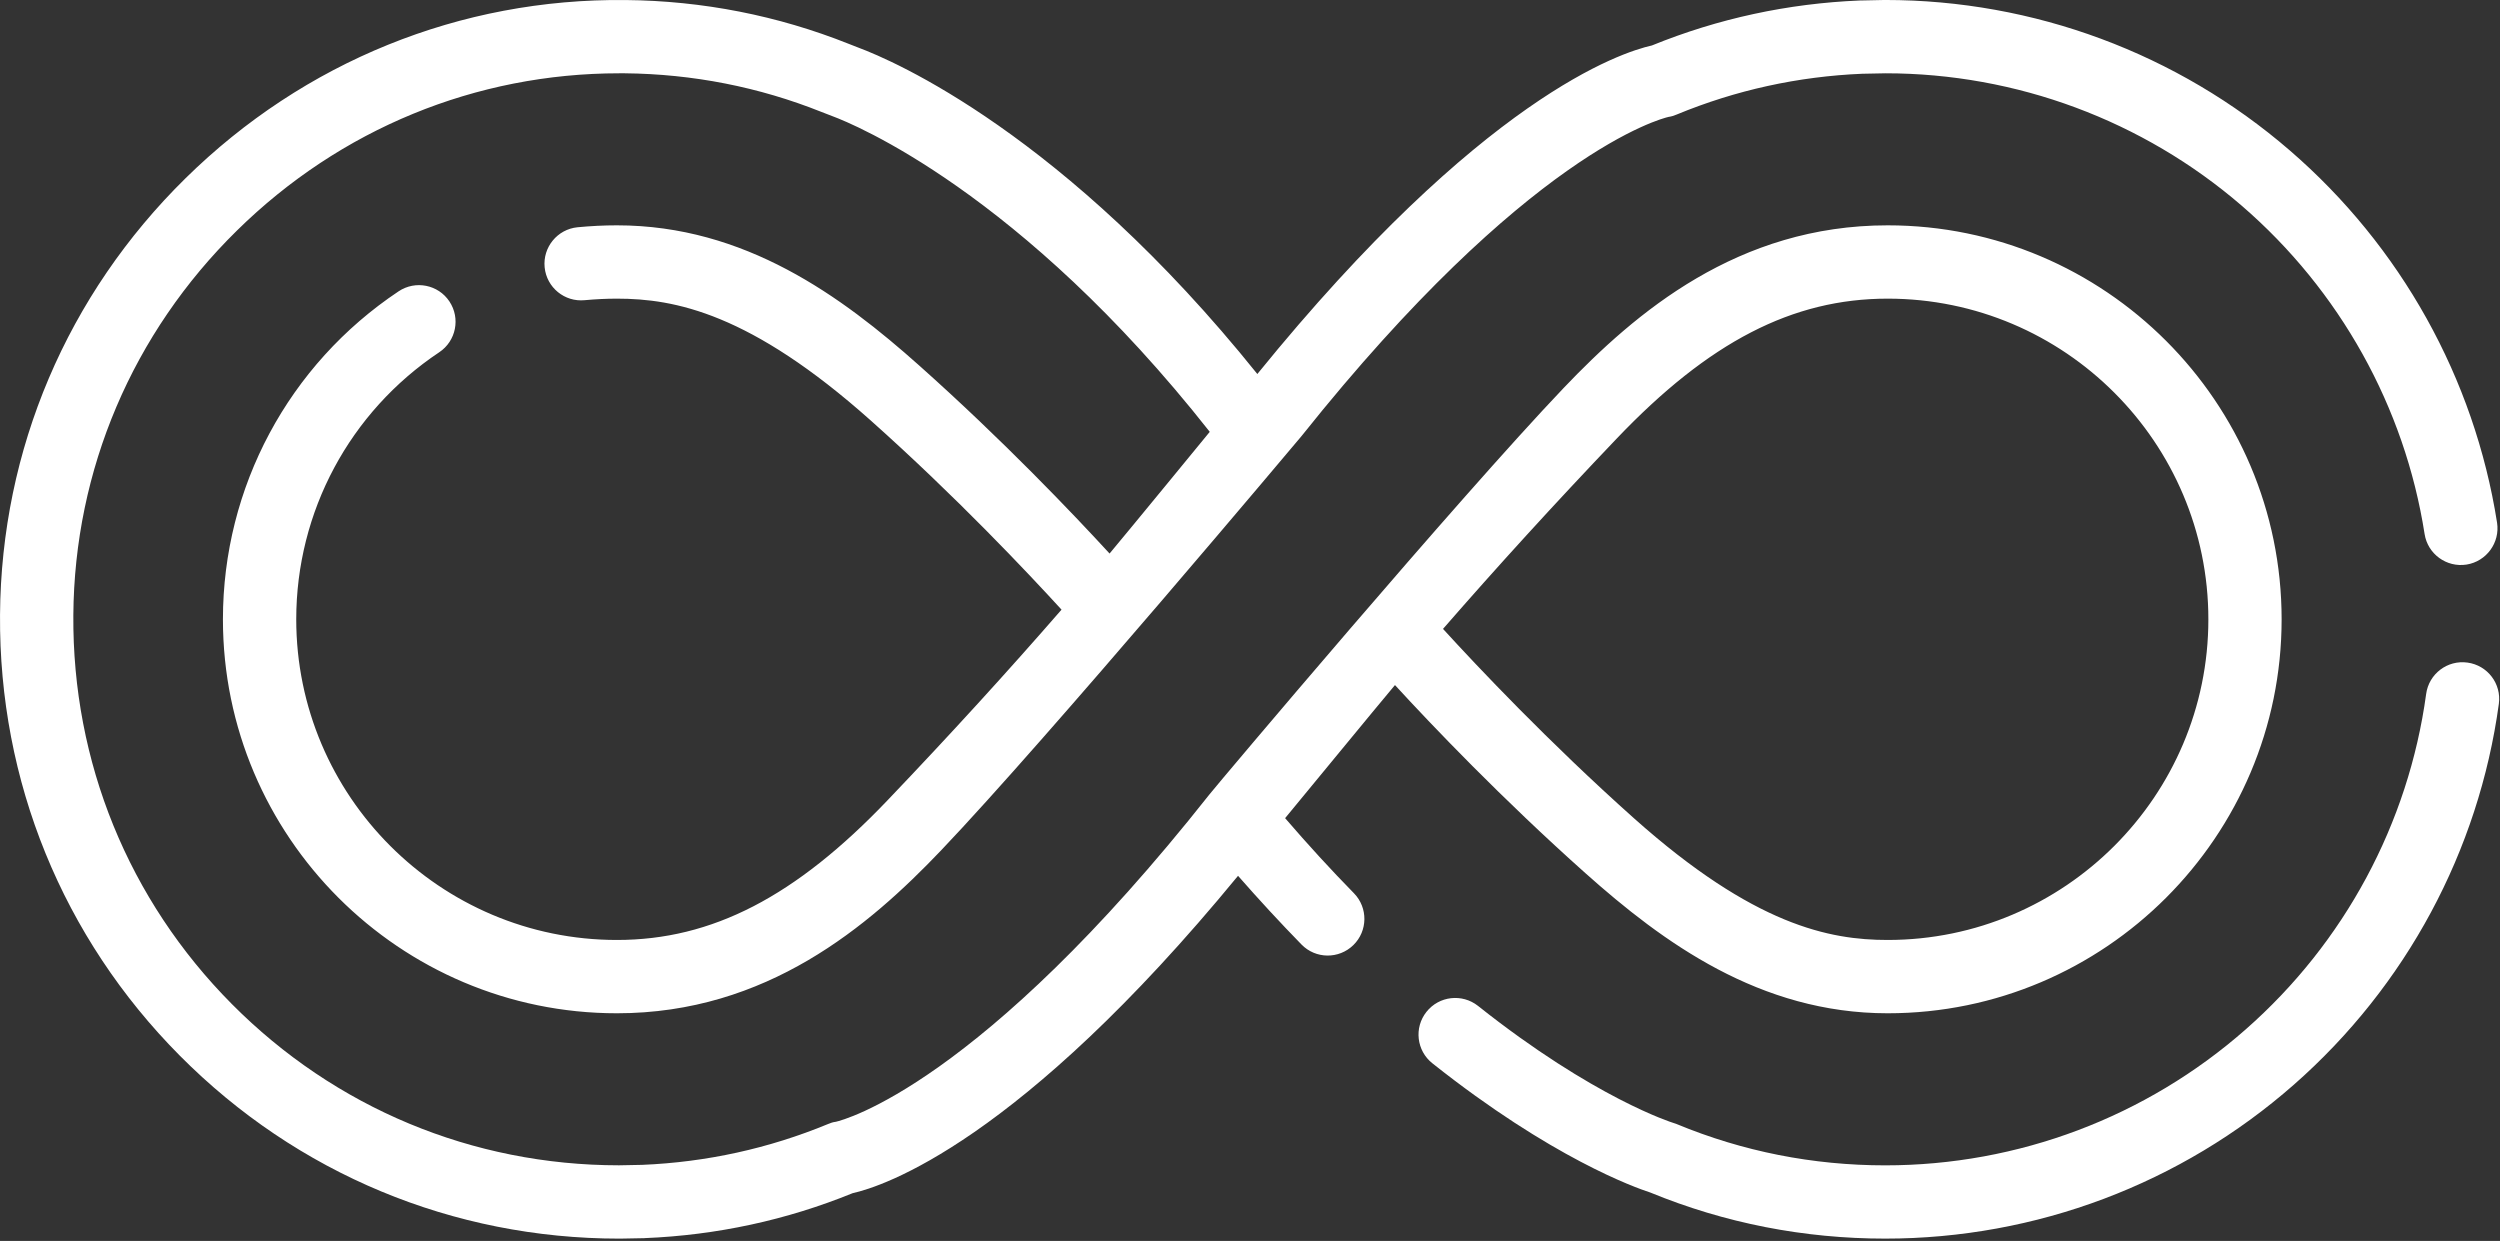
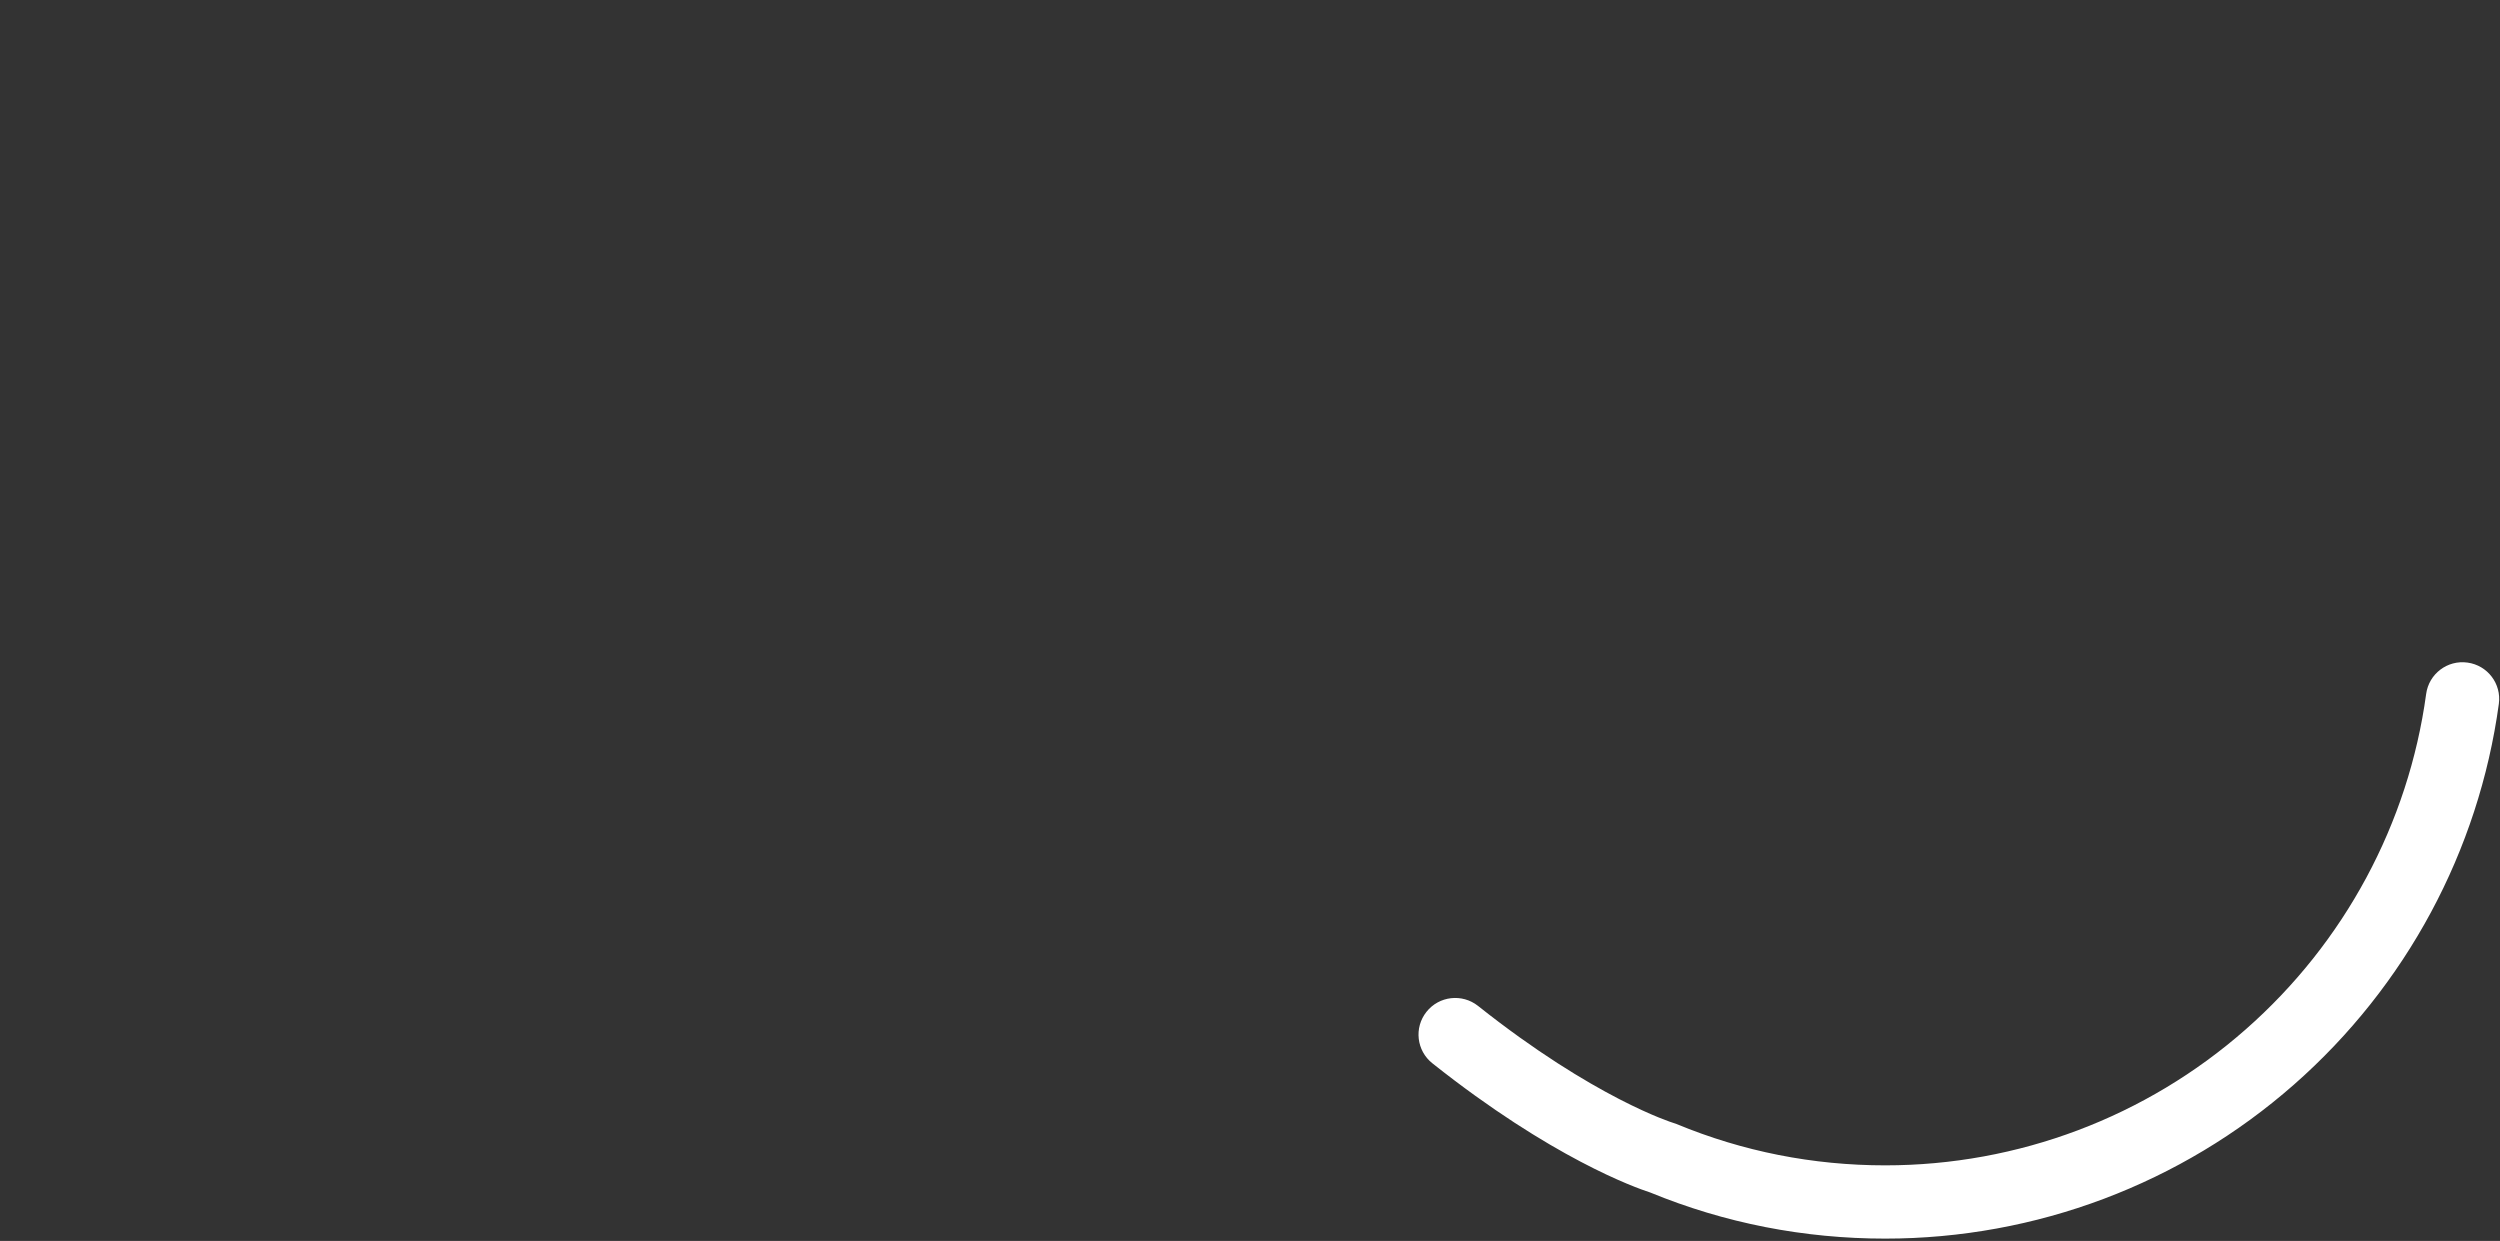
<svg xmlns="http://www.w3.org/2000/svg" width="100%" height="100%" viewBox="0 0 552 274" version="1.1" xml:space="preserve" style="fill-rule:evenodd;clip-rule:evenodd;stroke-linejoin:round;stroke-miterlimit:2;">
  <rect x="0" y="0" width="552" height="274" fill="#333333" stroke="none" />
  <g transform="matrix(1,0,0,1,-2357.15,-4971.91)">
    <g transform="matrix(12.568,0,0,12.568,2901.97,5244.78)">
      <path d="M0,-10.071C-0.353,-10.12 -0.678,-9.873 -0.726,-9.52C-1.036,-7.245 -2.162,-5.151 -3.897,-3.626C-5.647,-2.086 -7.896,-1.238 -10.229,-1.238C-11.499,-1.238 -12.732,-1.482 -13.895,-1.964C-13.914,-1.971 -13.937,-1.979 -13.956,-1.985C-13.97,-1.989 -15.342,-2.418 -17.384,-4.04C-17.663,-4.26 -18.068,-4.214 -18.289,-3.935C-18.51,-3.657 -18.464,-3.252 -18.185,-3.031C-16.09,-1.367 -14.617,-0.845 -14.36,-0.762C-13.049,-0.223 -11.659,0.049 -10.229,0.049C-7.583,0.049 -5.031,-0.912 -3.047,-2.658C-1.079,-4.388 0.198,-6.763 0.551,-9.346C0.599,-9.699 0.353,-10.023 0,-10.071" style="fill:white;fill-rule:nonzero;" />
    </g>
    <g transform="matrix(12.568,0,0,12.568,2714.1,5148.16)">
-       <path d="M0,-6.317C1.621,-8.018 3.09,-8.777 4.762,-8.777C7.868,-8.777 10.396,-6.25 10.396,-3.143C10.396,-0.039 7.869,2.489 4.764,2.49L4.762,2.49C3.743,2.49 2.418,2.236 0.306,0.353C-1.195,-0.986 -2.453,-2.321 -3.05,-2.975C-2.106,-4.059 -1.097,-5.167 0,-6.317M-0.551,1.314C0.815,2.533 2.516,3.778 4.762,3.778L4.765,3.778C8.579,3.777 11.683,0.671 11.683,-3.143C11.683,-6.96 8.578,-10.065 4.762,-10.065C2.13,-10.065 0.337,-8.537 -0.932,-7.206C-2.788,-5.257 -6.998,-0.263 -7.151,-0.07C-11.188,5.038 -13.584,5.654 -13.716,5.684C-13.771,5.691 -13.804,5.703 -13.855,5.724C-14.893,6.153 -15.991,6.394 -17.119,6.441L-17.527,6.449C-20.101,6.448 -22.516,5.441 -24.329,3.615C-26.144,1.787 -27.132,-0.639 -27.113,-3.215C-27.095,-5.77 -26.073,-8.171 -24.237,-9.975C-22.424,-11.758 -20.042,-12.736 -17.521,-12.736L-17.424,-12.736C-16.23,-12.724 -15.068,-12.496 -13.969,-12.057C-13.901,-12.03 -13.833,-12.004 -13.765,-11.978C-13.43,-11.853 -10.475,-10.659 -7.148,-6.437C-7.148,-6.437 -8.578,-4.692 -8.908,-4.299C-9.557,-5.005 -10.778,-6.288 -12.251,-7.601C-13.618,-8.82 -15.317,-10.065 -17.563,-10.065L-17.566,-10.065C-17.796,-10.065 -18.027,-10.053 -18.256,-10.031C-18.609,-9.996 -18.868,-9.68 -18.833,-9.327C-18.798,-8.972 -18.481,-8.714 -18.128,-8.75C-17.942,-8.767 -17.753,-8.777 -17.565,-8.777L-17.563,-8.777C-16.545,-8.777 -15.22,-8.522 -13.108,-6.64C-11.606,-5.301 -10.349,-3.966 -9.752,-3.313C-10.695,-2.228 -11.705,-1.121 -12.803,0.03C-14.424,1.731 -15.892,2.49 -17.563,2.49C-20.67,2.49 -23.197,-0.038 -23.197,-3.144C-23.197,-5.032 -22.258,-6.786 -20.685,-7.835C-20.389,-8.032 -20.309,-8.432 -20.506,-8.728C-20.703,-9.024 -21.103,-9.103 -21.398,-8.906C-23.331,-7.618 -24.485,-5.463 -24.485,-3.143C-24.485,0.673 -21.38,3.778 -17.563,3.778C-14.933,3.778 -13.139,2.249 -11.87,0.918C-10.014,-1.029 -5.536,-6.362 -5.536,-6.362C-5.534,-6.365 -5.531,-6.369 -5.528,-6.372C-1.566,-11.338 0.783,-11.941 0.913,-11.97C0.968,-11.978 1.001,-11.99 1.054,-12.011C2.091,-12.44 3.188,-12.681 4.317,-12.728L4.726,-12.736C7.023,-12.735 9.245,-11.908 10.983,-10.409C12.704,-8.923 13.846,-6.875 14.195,-4.641C14.25,-4.291 14.58,-4.05 14.932,-4.105C15.282,-4.161 15.522,-4.49 15.468,-4.841C15.07,-7.376 13.776,-9.699 11.824,-11.383C9.852,-13.087 7.328,-14.024 4.719,-14.024L4.706,-14.024L4.284,-14.015L4.271,-14.015C3.01,-13.963 1.782,-13.698 0.62,-13.225C0.081,-13.105 -2.365,-12.316 -6.312,-7.453C-9.706,-11.679 -12.721,-12.963 -13.313,-13.184C-13.374,-13.207 -13.434,-13.23 -13.492,-13.254C-14.739,-13.751 -16.058,-14.01 -17.411,-14.023C-20.314,-14.054 -23.058,-12.941 -25.141,-10.893C-27.222,-8.847 -28.38,-6.124 -28.401,-3.224C-28.423,-0.302 -27.301,2.449 -25.243,4.522C-23.185,6.595 -20.442,7.737 -17.521,7.737L-17.508,7.737L-17.086,7.729C-17.082,7.728 -17.078,7.728 -17.073,7.728C-15.813,7.677 -14.584,7.412 -13.423,6.939C-12.891,6.82 -10.503,6.05 -6.651,1.363C-6.283,1.783 -5.909,2.188 -5.536,2.57C-5.287,2.825 -4.88,2.829 -4.625,2.58C-4.371,2.332 -4.366,1.924 -4.614,1.67C-5.021,1.255 -5.426,0.812 -5.824,0.35C-5.486,-0.058 -4.225,-1.595 -3.894,-1.988C-3.246,-1.282 -2.023,0.001 -0.551,1.314" style="fill:white;fill-rule:nonzero;" />
-     </g>
+       </g>
  </g>
</svg>